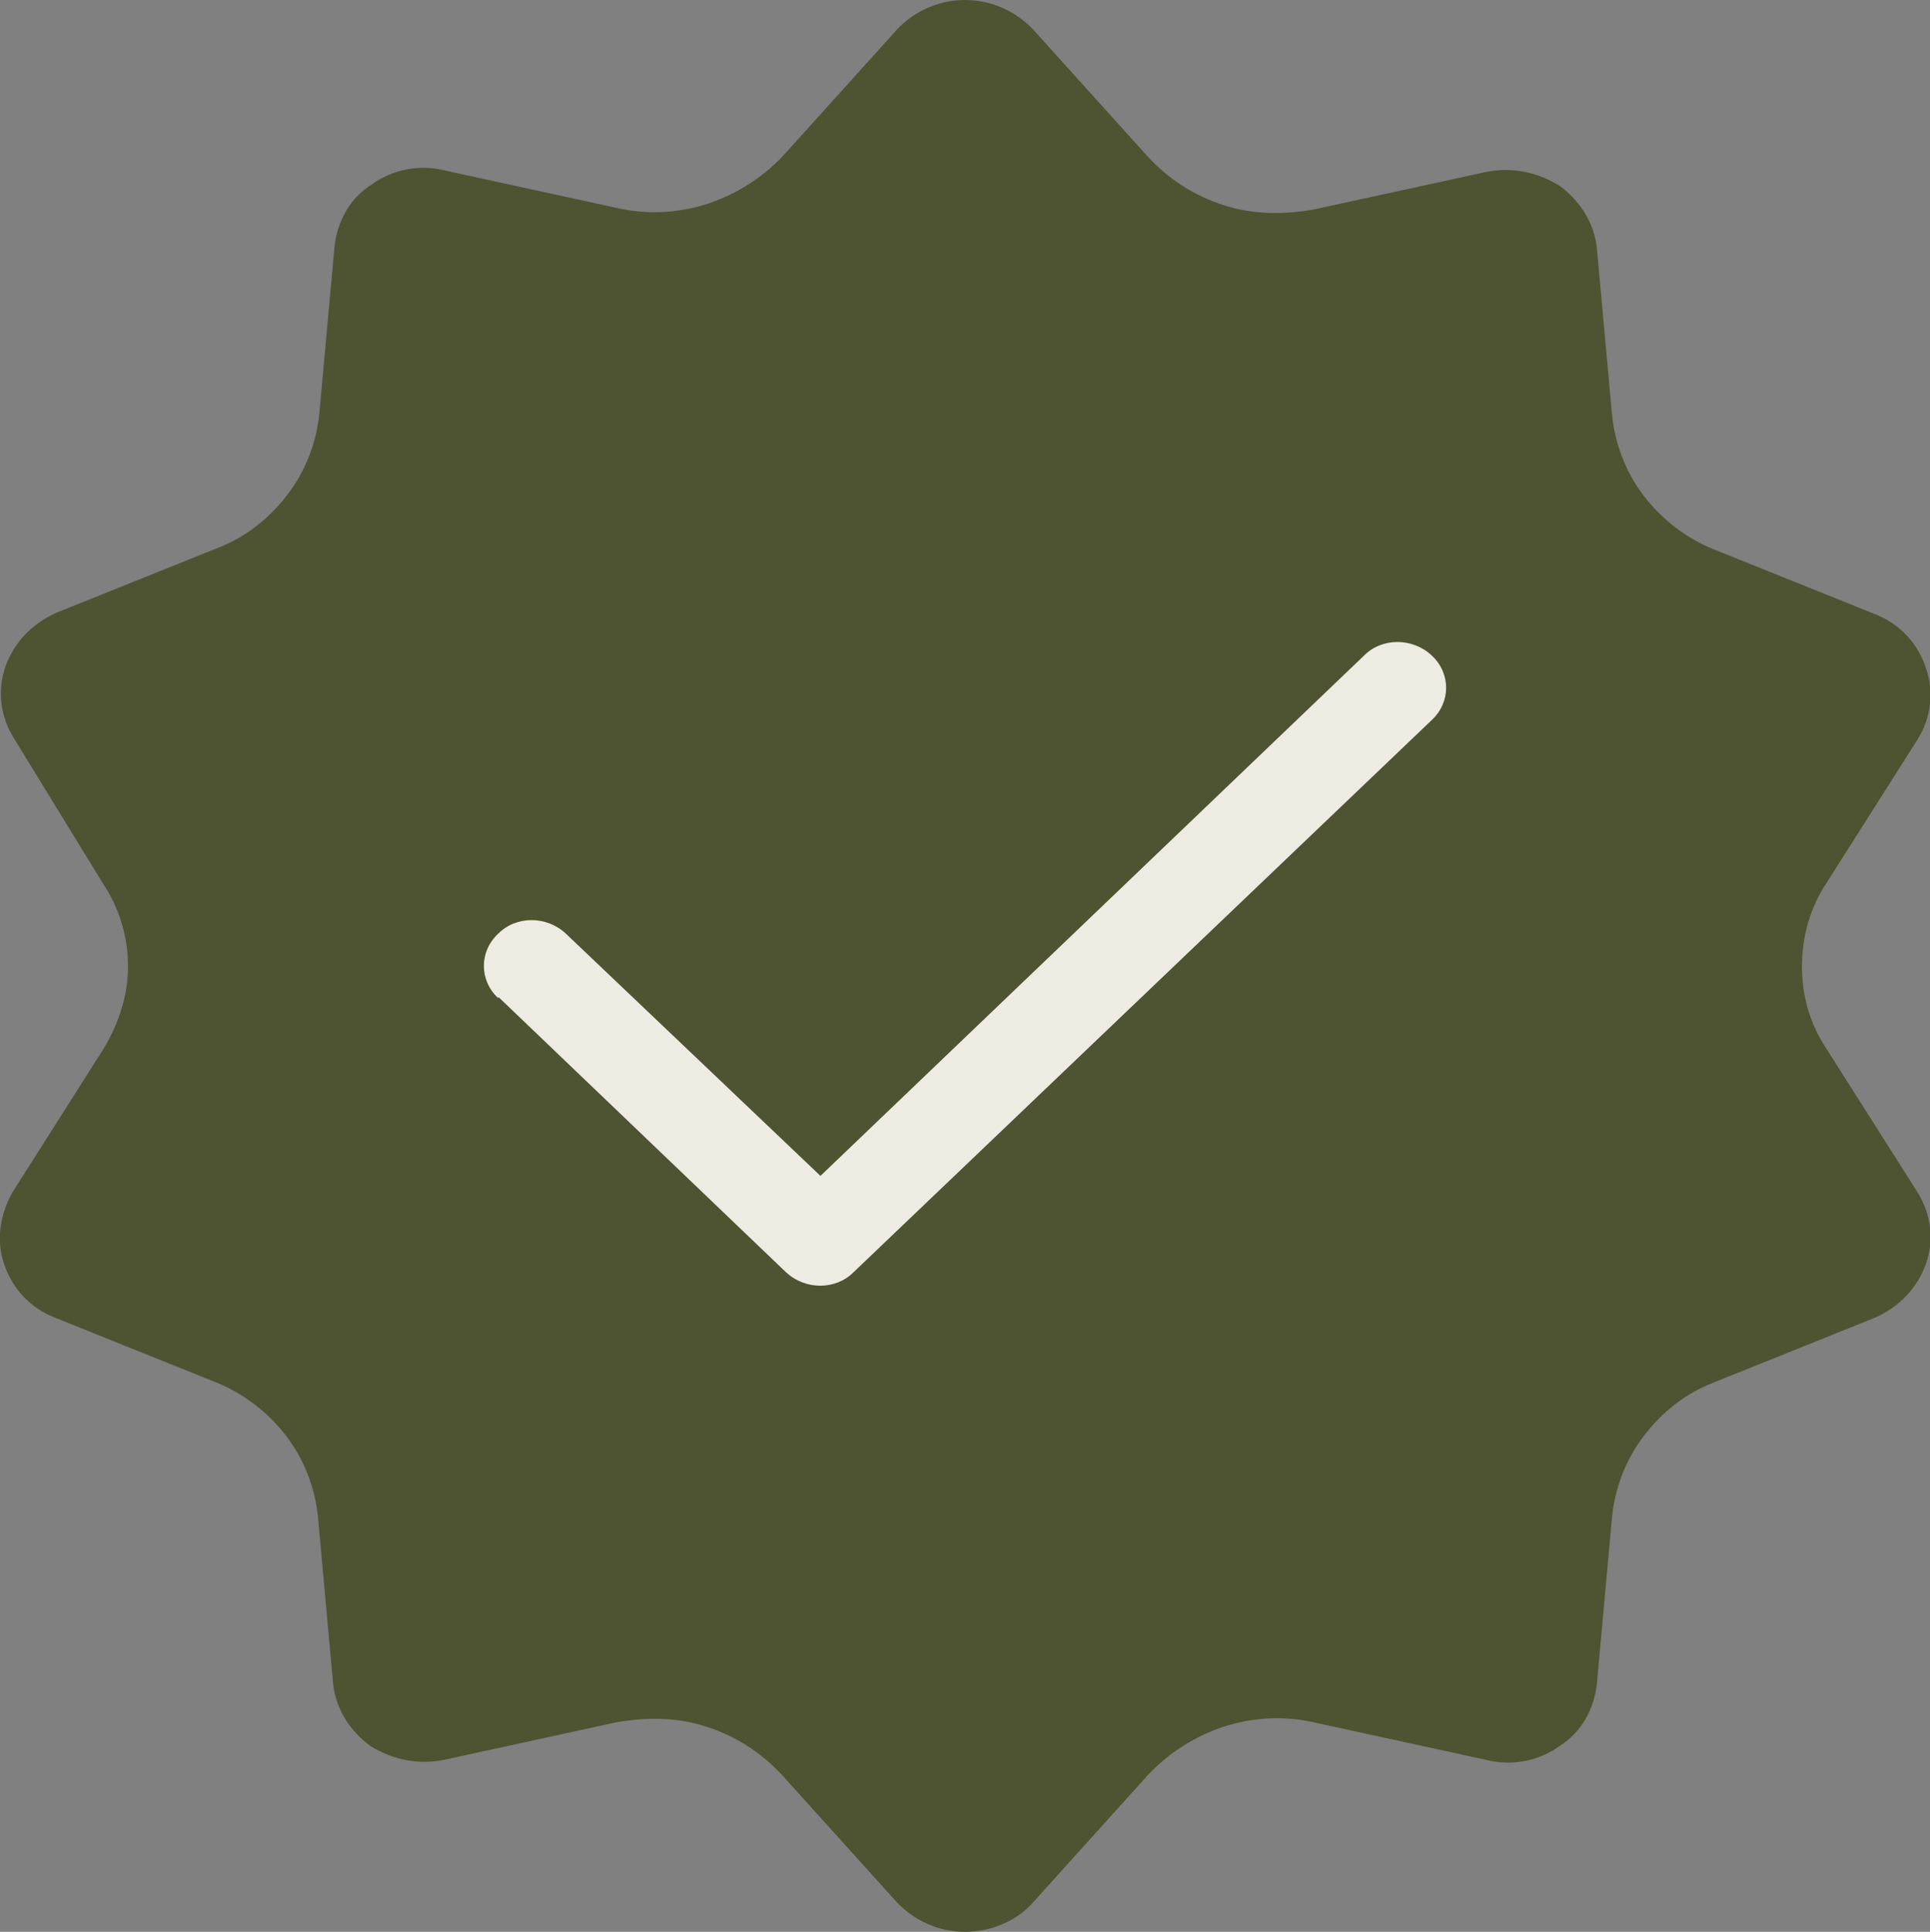
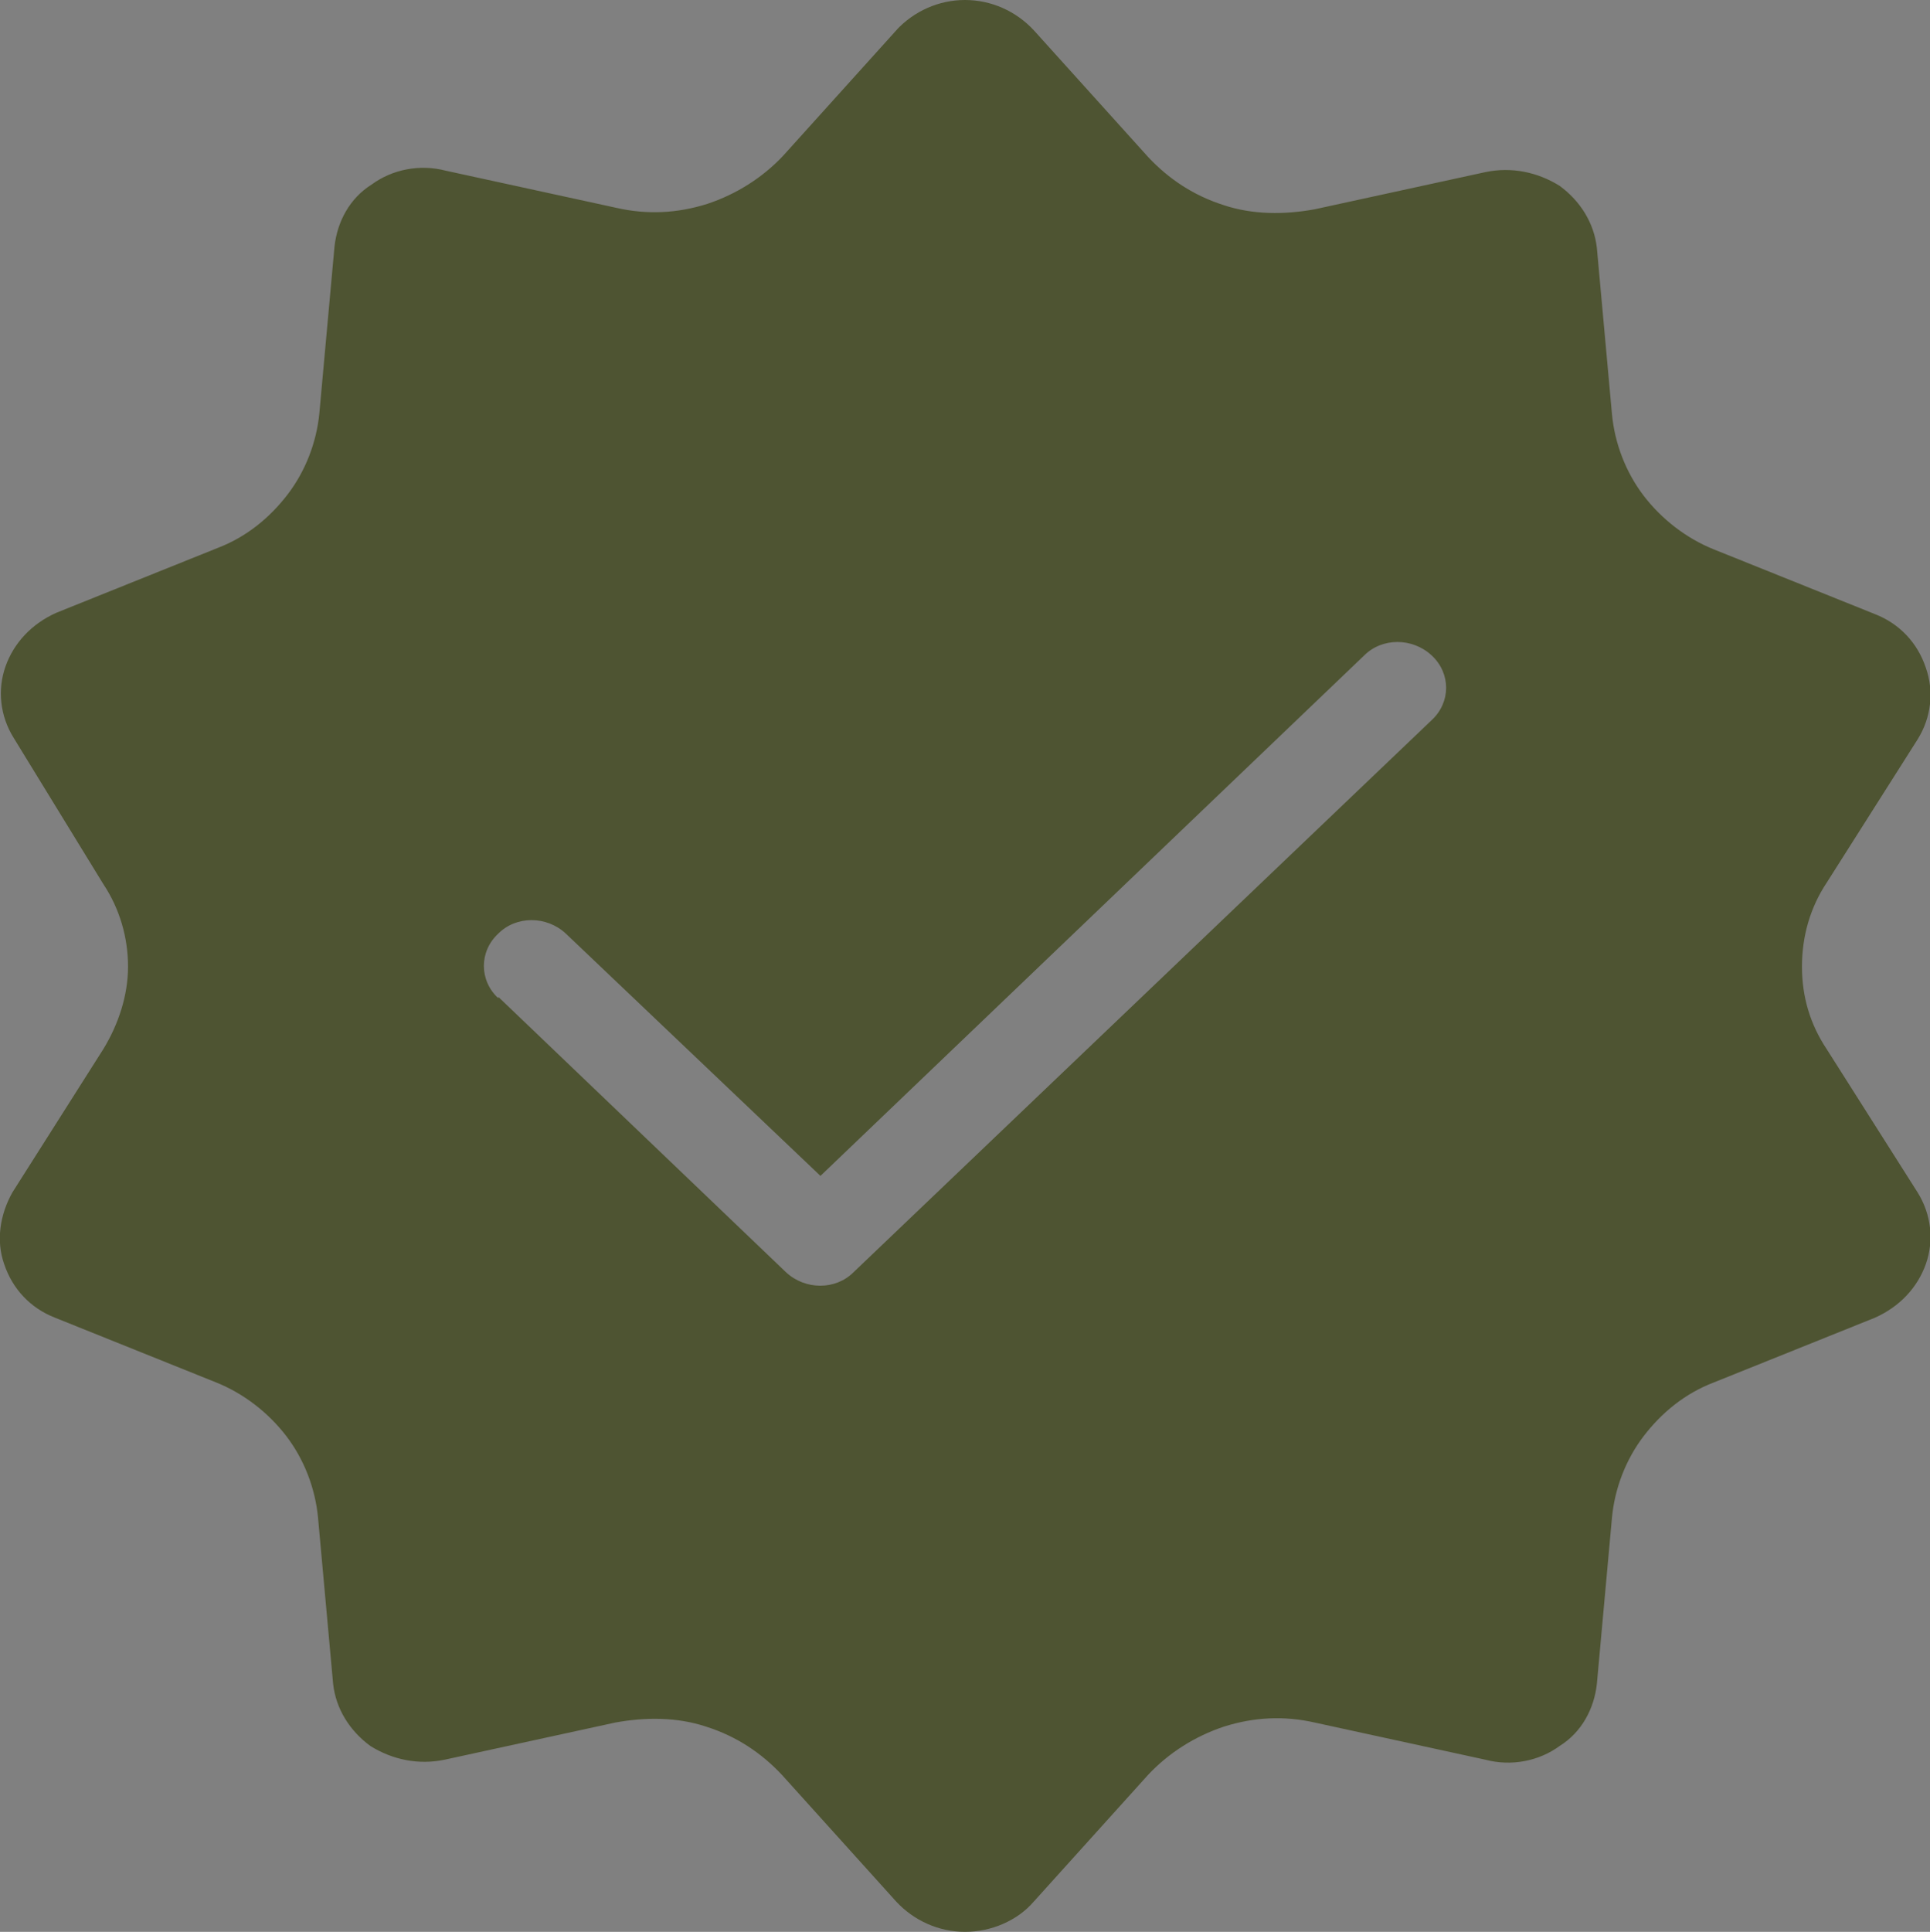
<svg xmlns="http://www.w3.org/2000/svg" id="Capa_2" data-name="Capa 2" viewBox="0 0 14.02 14.03">
  <rect x="0" y="0" width="14.02" height="14.03" fill="#808080" stroke="none" />
  <defs>
    <style>
      .cls-1 {
        fill: #eeebe2;
      }

      .cls-2 {
        fill: #4e5432;
        fill-rule: evenodd;
      }
    </style>
  </defs>
  <g id="Capa_2-2" data-name="Capa 2">
-     <rect class="cls-1" x="3.11" y="2.97" width="7.57" height="7.57" />
    <g id="uuid-7d9d8a61-d7c0-4a3e-a068-ec00c1ae8602" data-name="Capa 2-2">
      <g id="Capa_1-2" data-name="Capa 1-2">
        <path class="cls-2" d="M6.51.22c.13-.14.31-.22.5-.22s.37.08.5.22l.83.92c.15.16.33.28.55.35.21.07.44.07.66.03l1.24-.27c.19-.04.38,0,.54.1.15.11.25.27.27.45l.11,1.21c.02.21.1.42.23.59.13.17.31.31.51.39l1.17.47c.18.07.31.21.37.39.06.17.04.36-.06.52l-.66,1.04c-.12.18-.18.39-.18.61s.06.42.18.6l.66,1.04c.1.16.12.35.06.52-.06.17-.19.31-.37.39l-1.17.47c-.21.08-.38.22-.51.39s-.21.38-.23.59l-.11,1.21c-.02.18-.11.35-.27.45-.15.11-.35.15-.54.1l-1.24-.27c-.22-.05-.44-.04-.66.03-.21.07-.4.19-.55.35l-.83.92c-.12.14-.31.22-.5.22s-.37-.08-.5-.22l-.83-.92c-.15-.16-.33-.28-.55-.35-.21-.07-.44-.07-.66-.03l-1.24.27c-.19.04-.38,0-.54-.1-.15-.11-.25-.27-.27-.45l-.11-1.21c-.02-.21-.1-.42-.23-.59-.13-.17-.31-.31-.51-.39l-1.17-.47c-.18-.07-.31-.21-.37-.39-.06-.17-.03-.36.06-.52l.66-1.04c.11-.18.18-.39.18-.6s-.06-.42-.18-.6L.1,5.36c-.1-.16-.12-.35-.06-.52s.19-.31.37-.39l1.17-.47c.21-.08.38-.22.51-.39.13-.17.21-.38.23-.59l.11-1.21c.02-.18.11-.35.27-.45.15-.11.35-.15.54-.1l1.24.27c.22.05.44.04.66-.03.21-.07.4-.19.55-.35l.83-.92h0ZM3.62,7.24l2.09,2c.14.13.36.13.49,0l4.2-4.01c.14-.13.14-.34,0-.47-.14-.13-.36-.13-.49,0l-3.95,3.78-1.85-1.76c-.14-.13-.36-.13-.49,0-.14.13-.14.34,0,.47h0Z" />
      </g>
    </g>
  </g>
</svg>